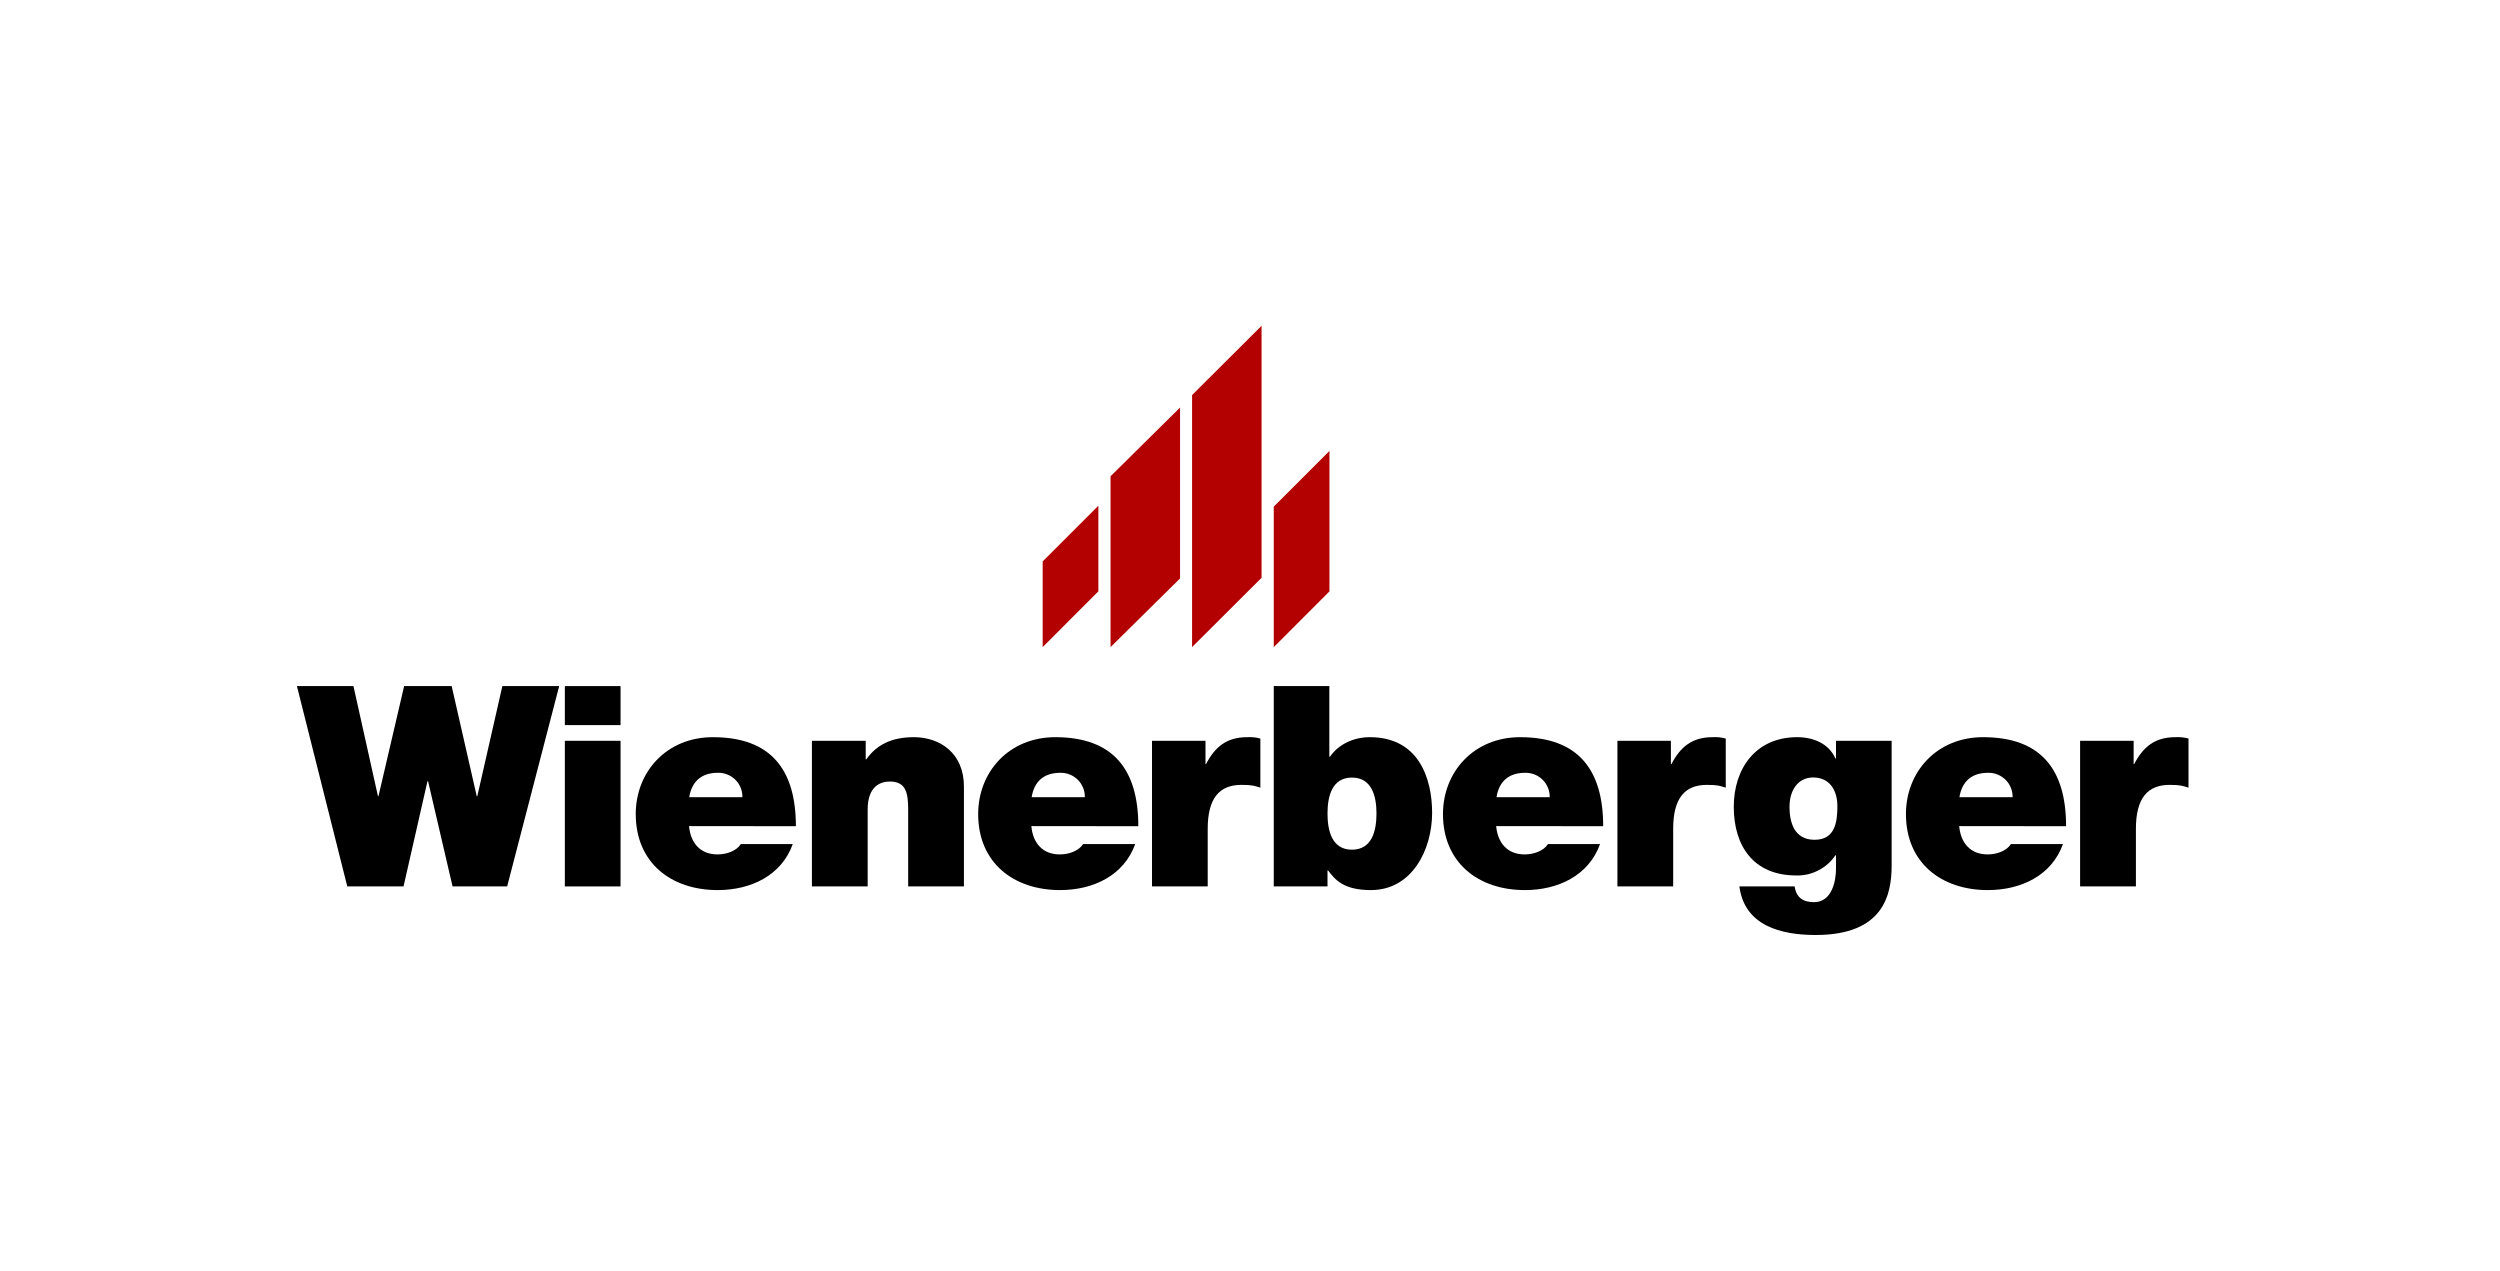
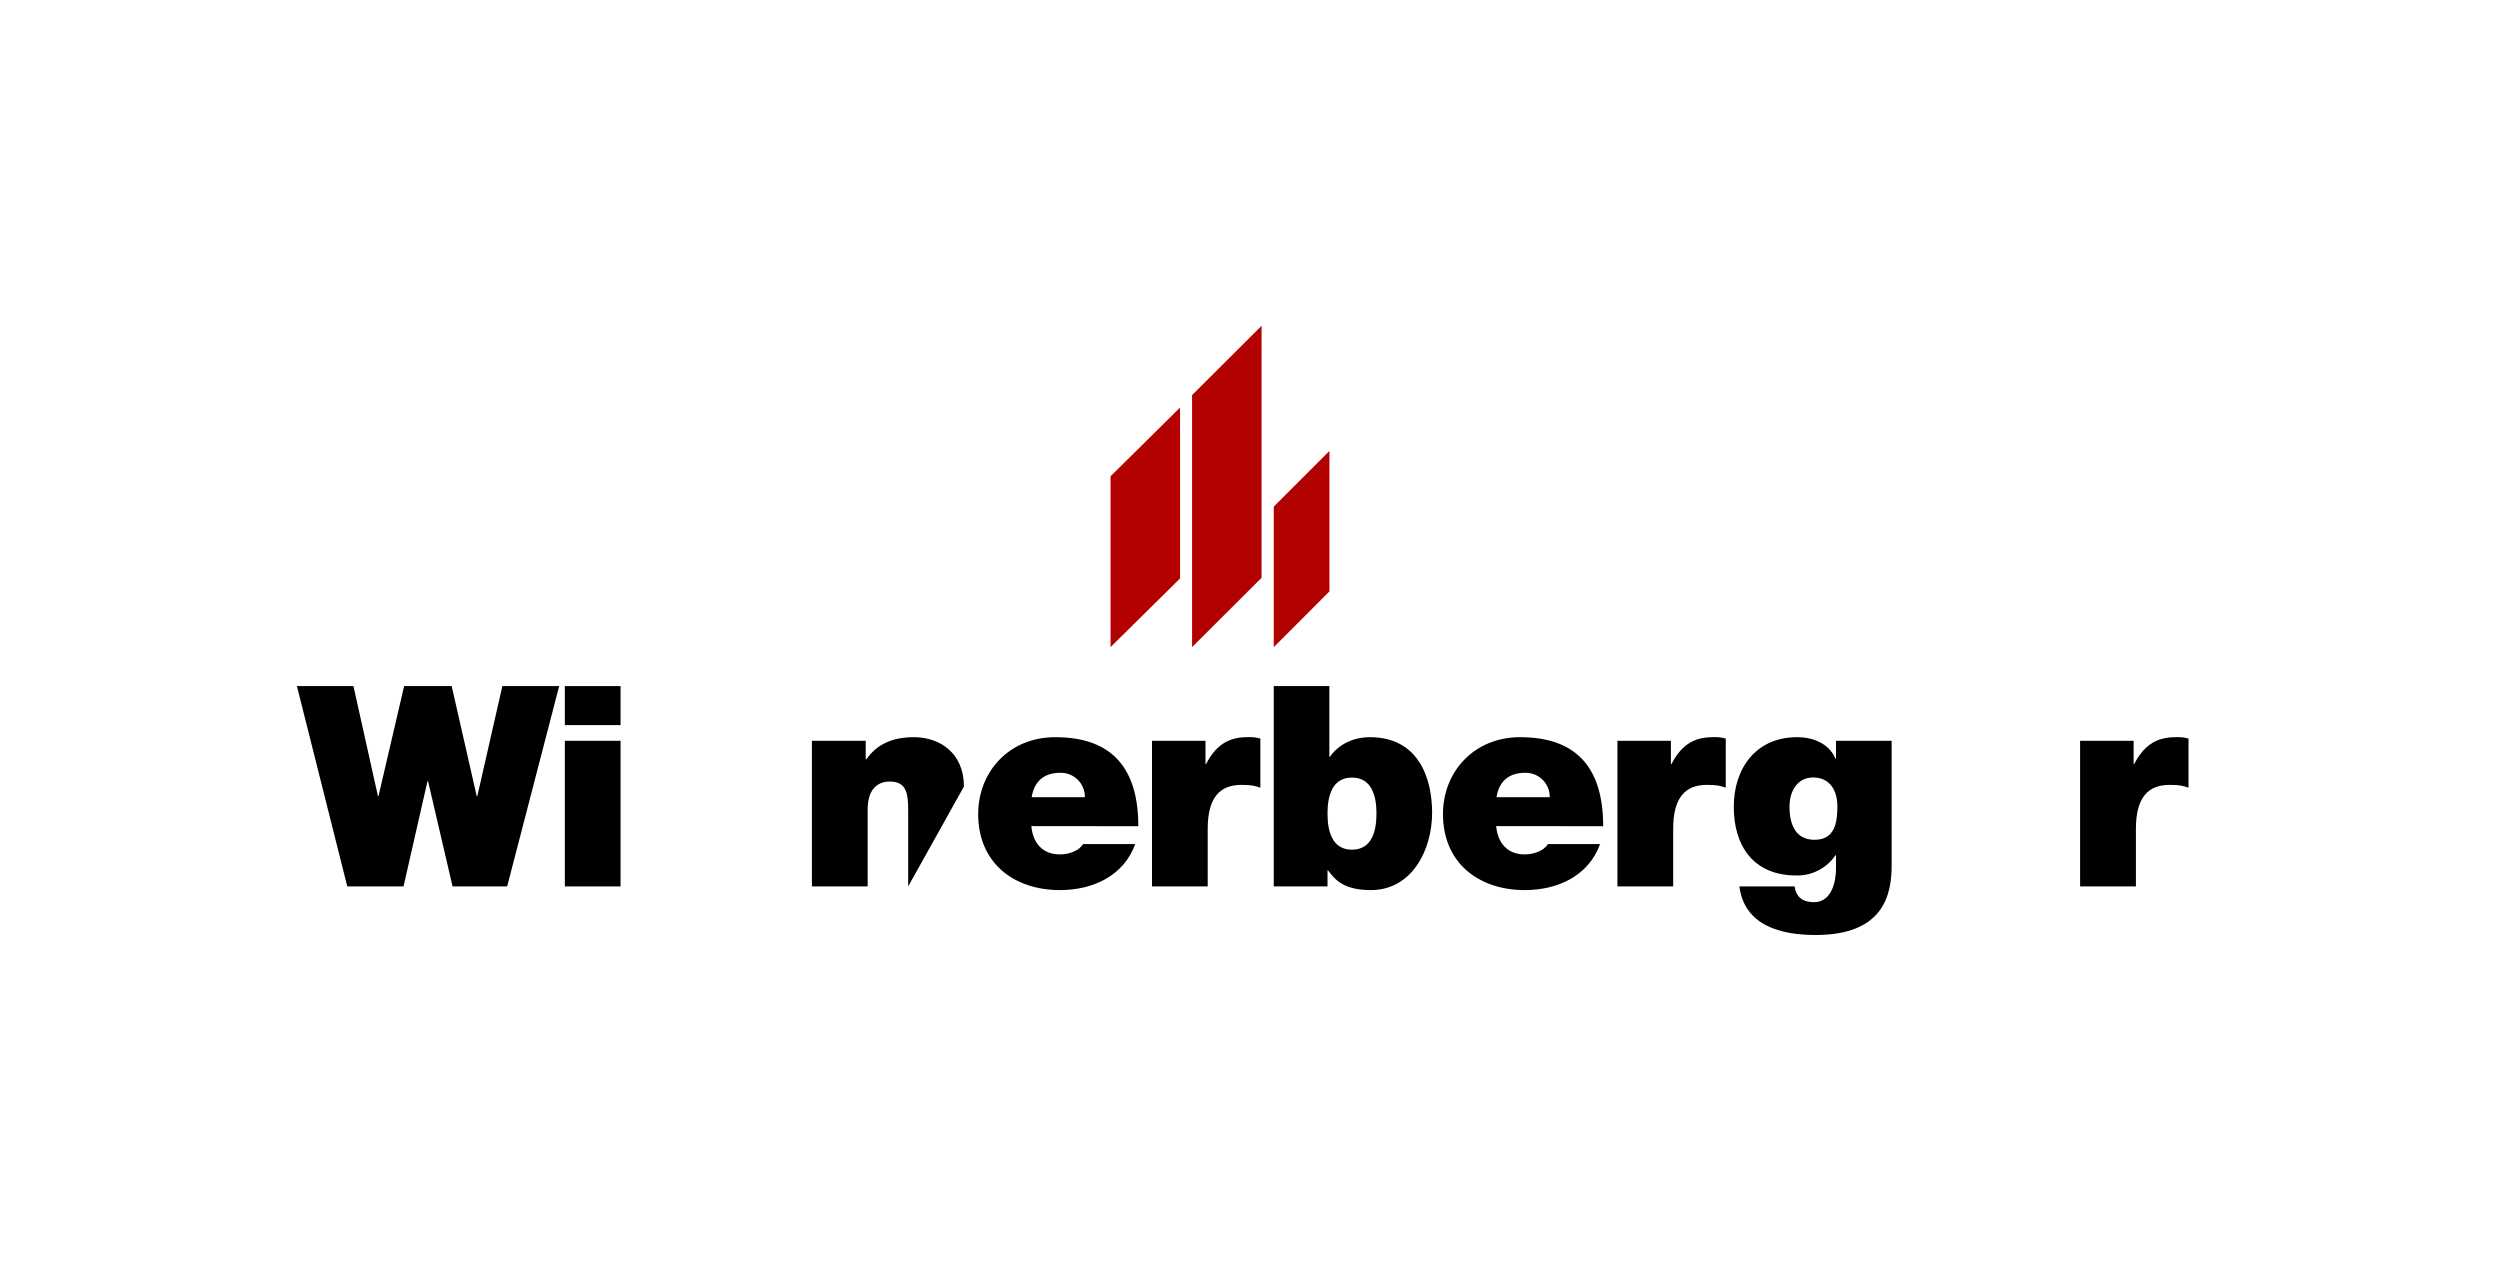
<svg xmlns="http://www.w3.org/2000/svg" width="234" zoomAndPan="magnify" viewBox="0 0 175.5 89.25" height="119" preserveAspectRatio="xMidYMid meet" version="1.0">
  <path fill="#b30000" d="M 89.418 35.566 L 93.328 31.656 L 93.328 41.516 L 89.418 45.43 Z M 89.418 35.566 " fill-opacity="1" fill-rule="nonzero" />
-   <path fill="#b30000" d="M 73.195 39.414 L 77.105 35.504 L 77.105 41.512 L 73.195 45.426 Z M 73.195 39.414 " fill-opacity="1" fill-rule="nonzero" />
  <path fill="#b30000" d="M 77.961 33.434 L 82.84 28.609 L 82.84 40.605 L 77.961 45.426 Z M 77.961 33.434 " fill-opacity="1" fill-rule="nonzero" />
  <path fill="#b30000" d="M 83.684 27.734 L 88.562 22.871 L 88.562 40.562 L 83.684 45.426 Z M 83.684 27.734 " fill-opacity="1" fill-rule="nonzero" />
  <path fill="#000000" d="M 39.254 48.164 L 35.266 48.164 L 33.508 55.887 L 33.465 55.887 L 31.707 48.164 L 28.371 48.164 L 26.57 55.887 L 26.531 55.887 L 24.812 48.164 L 20.844 48.164 L 24.379 62.227 L 28.328 62.227 L 30.008 54.844 L 30.051 54.844 L 31.77 62.227 L 35.602 62.227 Z M 39.254 48.164 " fill-opacity="1" fill-rule="nonzero" />
  <path fill="#000000" d="M 39.652 62.227 L 43.562 62.227 L 43.562 52.004 L 39.652 52.004 Z M 43.562 48.164 L 39.652 48.164 L 39.652 50.902 L 43.562 50.902 Z M 43.562 48.164 " fill-opacity="1" fill-rule="evenodd" />
-   <path fill="#000000" d="M 48.383 55.965 C 48.562 54.863 49.234 54.25 50.398 54.25 C 50.629 54.246 50.848 54.285 51.062 54.371 C 51.277 54.457 51.465 54.582 51.625 54.742 C 51.789 54.902 51.91 55.09 51.996 55.305 C 52.082 55.516 52.121 55.734 52.117 55.965 Z M 55.871 58 C 55.871 54.02 54.113 51.75 50.043 51.75 C 46.801 51.75 44.629 54.176 44.629 57.148 C 44.629 60.555 47.098 62.484 50.379 62.484 C 52.711 62.484 54.863 61.461 55.652 59.254 L 52.008 59.254 C 51.691 59.746 51 59.98 50.367 59.98 C 49.141 59.98 48.473 59.156 48.371 57.992 Z M 55.871 58 " fill-opacity="1" fill-rule="evenodd" />
-   <path fill="#000000" d="M 56.996 62.227 L 60.91 62.227 L 60.91 56.832 C 60.91 55.195 61.801 54.863 62.469 54.863 C 63.617 54.863 63.754 55.688 63.754 56.871 L 63.754 62.227 L 67.668 62.227 L 67.668 55.215 C 67.668 52.871 65.988 51.75 64.152 51.75 C 62.59 51.75 61.543 52.281 60.812 53.305 L 60.773 53.305 L 60.773 52.004 L 56.996 52.004 Z M 56.996 62.227 " fill-opacity="1" fill-rule="nonzero" />
+   <path fill="#000000" d="M 56.996 62.227 L 60.91 62.227 L 60.91 56.832 C 60.91 55.195 61.801 54.863 62.469 54.863 C 63.617 54.863 63.754 55.688 63.754 56.871 L 63.754 62.227 L 67.668 55.215 C 67.668 52.871 65.988 51.75 64.152 51.75 C 62.59 51.75 61.543 52.281 60.812 53.305 L 60.773 53.305 L 60.773 52.004 L 56.996 52.004 Z M 56.996 62.227 " fill-opacity="1" fill-rule="nonzero" />
  <path fill="#000000" d="M 72.422 55.965 C 72.598 54.863 73.27 54.25 74.438 54.25 C 74.664 54.246 74.887 54.285 75.102 54.371 C 75.312 54.457 75.5 54.582 75.664 54.742 C 75.824 54.902 75.949 55.09 76.035 55.305 C 76.121 55.516 76.16 55.734 76.156 55.965 Z M 79.91 58 C 79.91 54.02 78.148 51.75 74.078 51.75 C 70.84 51.75 68.668 54.176 68.668 57.148 C 68.668 60.555 71.137 62.484 74.418 62.484 C 76.746 62.484 78.898 61.461 79.691 59.254 L 76.035 59.254 C 75.719 59.746 75.027 59.98 74.395 59.98 C 73.172 59.98 72.5 59.156 72.402 57.992 Z M 79.91 58 " fill-opacity="1" fill-rule="evenodd" />
  <path fill="#000000" d="M 80.871 62.227 L 84.781 62.227 L 84.781 58.191 C 84.781 56.012 85.613 55.098 87.152 55.098 C 87.945 55.098 88.082 55.176 88.477 55.293 L 88.477 51.848 C 88.172 51.762 87.863 51.73 87.547 51.75 C 86.125 51.75 85.297 52.418 84.664 53.637 L 84.625 53.637 L 84.625 52.004 L 80.871 52.004 Z M 80.871 62.227 " fill-opacity="1" fill-rule="nonzero" />
  <path fill="#000000" d="M 96.629 57.105 C 96.629 58.328 96.312 59.648 94.906 59.648 C 93.504 59.648 93.191 58.328 93.191 57.105 C 93.191 55.906 93.504 54.586 94.906 54.586 C 96.309 54.586 96.629 55.906 96.629 57.105 Z M 89.418 62.227 L 93.191 62.227 L 93.191 61.105 L 93.23 61.105 C 93.723 61.754 94.316 62.484 96.234 62.484 C 99.137 62.488 100.535 59.629 100.535 57.066 C 100.535 54.664 99.609 51.75 96.164 51.75 C 95 51.75 93.953 52.262 93.359 53.129 L 93.32 53.129 L 93.32 48.164 L 89.418 48.164 Z M 89.418 62.227 " fill-opacity="1" fill-rule="evenodd" />
  <path fill="#000000" d="M 105.055 55.965 C 105.23 54.863 105.902 54.25 107.07 54.25 C 107.297 54.246 107.52 54.285 107.734 54.371 C 107.945 54.457 108.133 54.582 108.297 54.742 C 108.457 54.902 108.582 55.09 108.668 55.305 C 108.754 55.516 108.793 55.734 108.789 55.965 Z M 112.543 58 C 112.543 54.02 110.781 51.75 106.711 51.75 C 103.473 51.75 101.297 54.176 101.297 57.148 C 101.297 60.555 103.77 62.484 107.047 62.484 C 109.379 62.484 111.531 61.461 112.324 59.254 L 108.668 59.254 C 108.352 59.746 107.66 59.98 107.027 59.98 C 105.805 59.98 105.133 59.156 105.031 57.992 Z M 112.543 58 " fill-opacity="1" fill-rule="evenodd" />
  <path fill="#000000" d="M 113.543 62.227 L 117.457 62.227 L 117.457 58.191 C 117.457 56.012 118.285 55.098 119.824 55.098 C 120.617 55.098 120.754 55.176 121.148 55.293 L 121.148 51.848 C 120.848 51.762 120.535 51.73 120.219 51.75 C 118.801 51.75 117.969 52.418 117.336 53.637 L 117.297 53.637 L 117.297 52.004 L 113.543 52.004 Z M 113.543 62.227 " fill-opacity="1" fill-rule="nonzero" />
  <path fill="#000000" d="M 125.625 56.613 C 125.625 55.531 126.18 54.578 127.285 54.578 C 128.43 54.578 128.984 55.465 128.984 56.59 C 128.984 57.711 128.824 58.953 127.383 58.953 C 125.977 58.953 125.621 57.77 125.621 56.609 Z M 132.797 52.004 L 128.887 52.004 L 128.887 53.246 L 128.844 53.246 C 128.391 52.203 127.305 51.75 126.16 51.75 C 123.234 51.75 121.711 53.977 121.711 56.633 C 121.711 59.371 123.078 61.457 126.098 61.457 C 126.648 61.473 127.164 61.352 127.652 61.098 C 128.141 60.848 128.539 60.496 128.844 60.043 L 128.887 60.043 L 128.887 60.988 C 128.887 61.832 128.609 63.332 127.344 63.332 C 126.555 63.332 126.098 62.996 125.98 62.227 L 122.105 62.227 C 122.461 64.988 125.027 65.637 127.457 65.637 C 132.258 65.637 132.793 62.777 132.793 60.75 L 132.793 52.004 Z M 132.797 52.004 " fill-opacity="1" fill-rule="evenodd" />
-   <path fill="#000000" d="M 137.551 55.965 C 137.73 54.863 138.402 54.25 139.566 54.25 C 139.797 54.246 140.016 54.285 140.23 54.371 C 140.441 54.457 140.629 54.582 140.793 54.742 C 140.957 54.902 141.078 55.09 141.164 55.305 C 141.25 55.516 141.289 55.734 141.285 55.965 Z M 145.039 58 C 145.039 54.02 143.281 51.75 139.211 51.75 C 135.969 51.75 133.797 54.176 133.797 57.148 C 133.797 60.555 136.266 62.484 139.547 62.484 C 141.879 62.484 144.031 61.461 144.82 59.254 L 141.168 59.254 C 140.852 59.746 140.16 59.98 139.531 59.98 C 138.305 59.98 137.637 59.156 137.535 57.992 Z M 145.039 58 " fill-opacity="1" fill-rule="evenodd" />
  <path fill="#000000" d="M 146.023 62.227 L 149.941 62.227 L 149.941 58.191 C 149.941 56.012 150.77 55.098 152.312 55.098 C 153.098 55.098 153.238 55.176 153.633 55.293 L 153.633 51.848 C 153.332 51.762 153.02 51.73 152.707 51.75 C 151.285 51.75 150.453 52.418 149.82 53.637 L 149.781 53.637 L 149.781 52.004 L 146.023 52.004 Z M 146.023 62.227 " fill-opacity="1" fill-rule="nonzero" />
</svg>